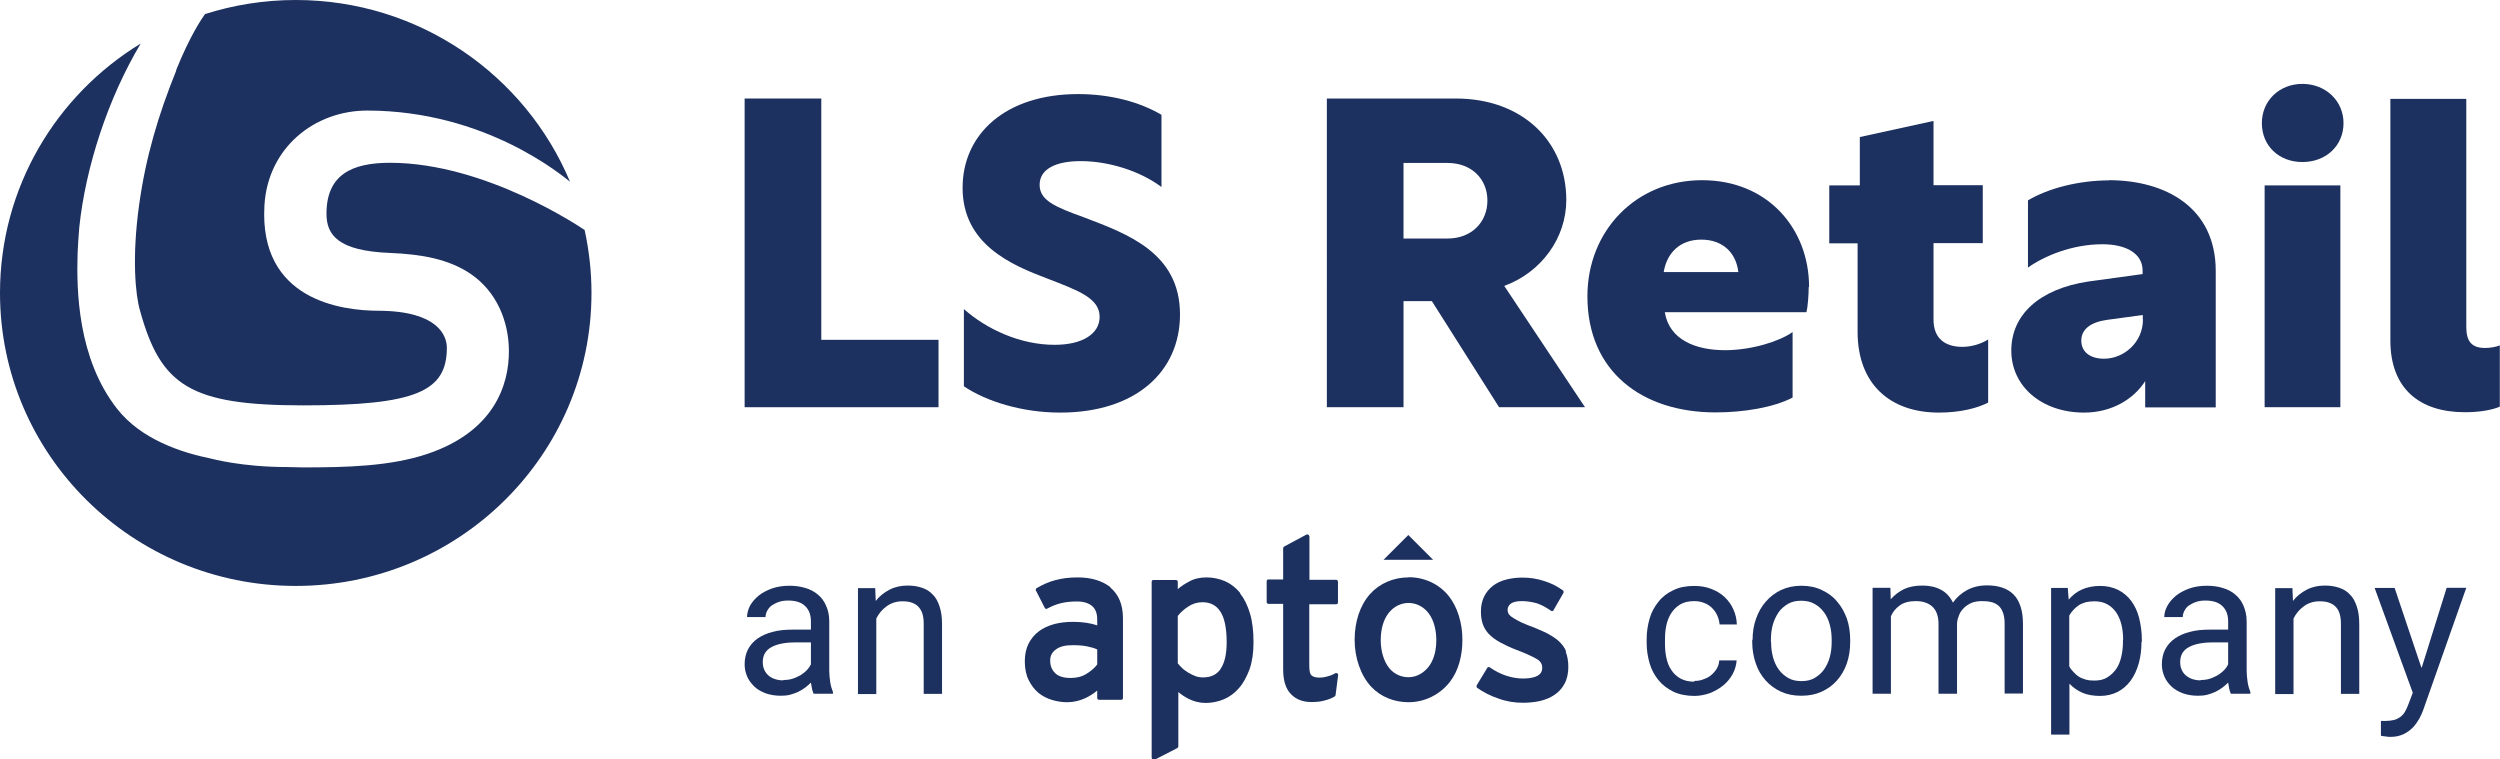
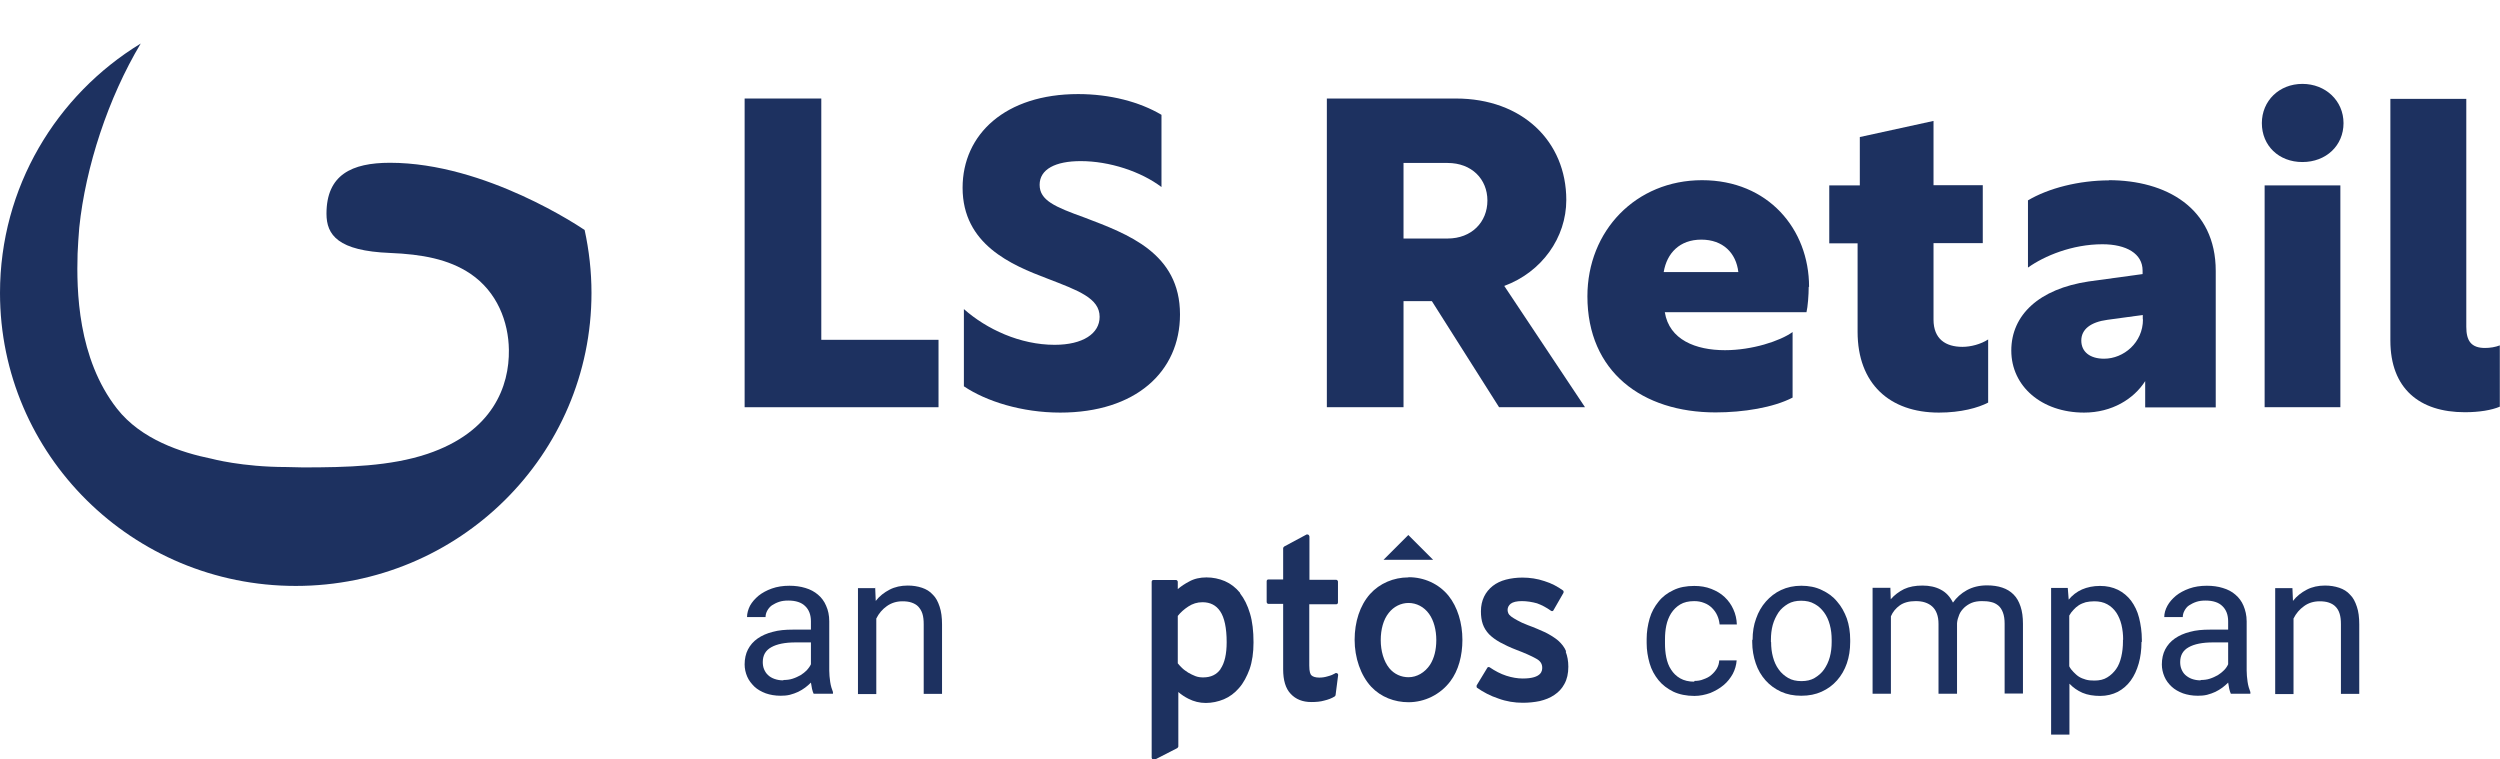
<svg xmlns="http://www.w3.org/2000/svg" id="uuid-3653a466-d2bc-43c4-87aa-1c9a74f23a48" data-name="Layer 1" viewBox="0 0 135 41.01">
  <defs>
    <style> .uuid-f9070975-a5a6-4f18-83db-3a5af19594e4 { fill: none; } .uuid-f6d2f8f8-68f4-4927-a8ff-2cdd307b3702 { fill: #1d3160; } .uuid-a1a65269-da38-4a69-8002-8cff03d49f28 { clip-path: url(#uuid-09f36e8b-aaa9-4dba-be72-d7b0e8c3a55d); } </style>
    <clipPath id="uuid-09f36e8b-aaa9-4dba-be72-d7b0e8c3a55d">
      <rect class="uuid-f9070975-a5a6-4f18-83db-3a5af19594e4" width="135" height="41" />
    </clipPath>
  </defs>
  <g class="uuid-a1a65269-da38-4a69-8002-8cff03d49f28">
    <g>
      <path class="uuid-f6d2f8f8-68f4-4927-a8ff-2cdd307b3702" d="M40.21,5.32h4.14v13.03h6.33v3.64h-10.47V5.32Z" />
      <path class="uuid-f6d2f8f8-68f4-4927-a8ff-2cdd307b3702" d="M62.72,6.18v3.92c-1.11-.84-2.81-1.4-4.36-1.4-1.37,0-2.22.44-2.22,1.28s.82,1.19,2.43,1.77c2.33.89,5.15,1.91,5.15,5.23,0,3.1-2.4,5.3-6.47,5.3-2.07,0-4-.61-5.2-1.42v-4.17c1.23,1.09,3.04,1.93,4.9,1.93,1.53,0,2.43-.61,2.43-1.51,0-1.01-1.15-1.42-2.83-2.07-1.93-.73-4.57-1.84-4.57-4.9,0-2.89,2.31-5.06,6.24-5.06,1.72,0,3.32.42,4.5,1.12h0Z" />
      <path class="uuid-f6d2f8f8-68f4-4927-a8ff-2cdd307b3702" d="M78.17,12.88c1.3,0,2.15-.89,2.15-2.05s-.85-2.03-2.15-2.03h-2.38v4.08h2.38ZM71.65,5.32h6.97c3.58,0,5.96,2.31,5.96,5.48,0,2.03-1.32,3.89-3.35,4.64l4.36,6.55h-4.64l-3.63-5.73h-1.53v5.73h-4.14V5.32h0Z" />
      <path class="uuid-f6d2f8f8-68f4-4927-a8ff-2cdd307b3702" d="M89.85,14.69h4.02c-.12-1.03-.83-1.75-2-1.75s-1.86.73-2.03,1.75h0ZM97.67,15.49c0,.44-.05,1.08-.12,1.37h-7.65c.24,1.49,1.67,2.05,3.25,2.05,1.46,0,2.97-.49,3.65-.98v3.54c-1.04.54-2.66.8-4.16.8-3.95,0-6.92-2.19-6.92-6.27,0-3.54,2.62-6.27,6.19-6.27s5.78,2.64,5.78,5.76h-.02Z" />
      <path class="uuid-f6d2f8f8-68f4-4927-a8ff-2cdd307b3702" d="M107.36,21.74c-.54.28-1.46.54-2.66.54-2.66,0-4.39-1.56-4.39-4.36v-4.78h-1.53v-3.13h1.65v-2.61l3.98-.87v3.47h2.66v3.13h-2.66v4.13c0,1.05.66,1.47,1.56,1.47.45,0,.99-.14,1.39-.4v3.42Z" />
      <path class="uuid-f6d2f8f8-68f4-4927-a8ff-2cdd307b3702" d="M115.71,17.24v-.23l-1.91.26c-.9.12-1.41.51-1.41,1.12s.47.98,1.23.98c1.06,0,2.1-.87,2.1-2.12ZM113.87,9.73c3.09,0,5.78,1.49,5.78,4.9v7.37h-3.81v-1.42c-.61.96-1.79,1.7-3.3,1.7-2.29,0-3.93-1.42-3.93-3.35s1.51-3.33,4.17-3.73l2.92-.4v-.19c0-.91-.87-1.42-2.17-1.42-1.63,0-3.14.63-4.02,1.26v-3.63c1.11-.66,2.76-1.08,4.39-1.08h-.02Z" />
      <path class="uuid-f6d2f8f8-68f4-4927-a8ff-2cdd307b3702" d="M122.29,10.01h4.09v11.98h-4.09v-11.98ZM126.55,6.65c0,1.21-.94,2.1-2.22,2.1s-2.19-.89-2.19-2.1.94-2.12,2.19-2.12,2.22.91,2.22,2.12Z" />
      <path class="uuid-f6d2f8f8-68f4-4927-a8ff-2cdd307b3702" d="M129.09,5.34h4.09v12.31c0,.75.26,1.14,1.01,1.14.28,0,.57-.05.8-.14v3.31c-.45.19-1.11.3-1.89.3-2.45,0-4.02-1.28-4.02-3.87V5.34Z" />
      <path class="uuid-f6d2f8f8-68f4-4927-a8ff-2cdd307b3702" d="M21.06,8.79c-2.07,0-3.43.65-3.43,2.75,0,1.15.62,2.01,3.44,2.12,1.71.07,3.15.33,4.33,1.12,1.45.98,2.06,2.6,2.08,4.11.03,1.96-.86,4.43-4.4,5.62-2,.67-4.33.73-6.73.73-.29,0-.58-.02-.88-.02-2.4,0-4.05-.45-4.05-.45-1.63-.33-3.8-1.04-5.1-2.7-2.13-2.72-2.19-6.4-2.13-8.38.02-.45.05-.92.09-1.4.34-3.28,1.56-7,3.32-9.94C3.04,5.13,0,10.12,0,15.82c0,8.74,7.15,15.82,15.97,15.82s15.97-7.08,15.97-15.82c0-1.16-.13-2.3-.37-3.4-.18-.12-5.34-3.63-10.51-3.63h0Z" />
-       <path class="uuid-f6d2f8f8-68f4-4927-a8ff-2cdd307b3702" d="M9.52,3.8c-.98,2.43-1.65,4.68-2.01,7.28-.39,2.84-.2,4.83.05,5.69,1.12,4.07,2.72,5.12,8.82,5.12s7.75-.76,7.75-3.11c0-.64-.46-1.98-3.67-2-2.03,0-6.48-.58-6.18-5.69.18-3.09,2.68-5.13,5.58-5.12,6.35.02,10.45,3.48,10.92,3.84C28.37,4.06,22.65,0,15.97,0c-1.71,0-3.36.27-4.9.76-.15.21-.81,1.16-1.56,3.03h0Z" />
      <path class="uuid-f6d2f8f8-68f4-4927-a8ff-2cdd307b3702" d="M91.49,36.77c.17,0,.34-.02.5-.09.17-.06.31-.13.42-.23.12-.1.22-.22.3-.35.08-.14.12-.28.13-.44h.94c-.02.26-.09.5-.21.73-.13.23-.29.44-.5.61-.2.17-.45.31-.71.42-.28.1-.57.16-.86.16-.43,0-.82-.08-1.14-.23-.32-.16-.59-.36-.8-.62-.21-.26-.38-.56-.48-.91-.1-.35-.16-.71-.16-1.09v-.23c0-.38.06-.75.16-1.1.1-.35.27-.65.48-.91.21-.27.48-.47.8-.62.32-.16.7-.23,1.13-.23.34,0,.64.05.92.16.28.11.52.25.72.44.2.19.36.41.47.66.12.26.18.53.19.82h-.93c-.02-.18-.06-.34-.13-.49-.07-.16-.17-.29-.28-.4-.12-.12-.26-.21-.42-.27-.17-.07-.35-.1-.54-.1-.31,0-.56.06-.76.18-.2.12-.36.28-.49.48-.12.19-.21.42-.26.66-.05.24-.07.49-.07.74v.23c0,.26.02.51.07.75.05.24.13.47.26.66.12.19.28.35.49.47s.46.18.77.18v.02Z" />
      <path class="uuid-f6d2f8f8-68f4-4927-a8ff-2cdd307b3702" d="M95.64,34.67c0,.29.03.55.1.81.07.26.17.48.31.67.14.2.31.34.51.46.2.12.45.17.72.17s.51-.05.71-.17c.2-.12.38-.27.51-.46.13-.19.24-.41.31-.67.07-.26.1-.52.1-.81v-.12c0-.28-.03-.55-.1-.81-.07-.26-.17-.48-.31-.67-.14-.19-.31-.35-.52-.46-.2-.12-.45-.17-.72-.17s-.5.05-.71.17c-.2.12-.38.27-.51.46-.13.2-.24.42-.31.67-.07.26-.1.52-.1.81v.12h.02ZM94.64,34.55c0-.42.06-.8.19-1.15.12-.35.3-.66.53-.92.23-.26.5-.47.82-.62.32-.15.69-.23,1.09-.23s.78.07,1.1.23c.33.15.61.35.83.62.23.26.4.57.53.92.12.35.18.74.18,1.15v.12c0,.42-.06.8-.18,1.15-.12.35-.3.66-.53.92-.23.26-.5.46-.83.61-.33.15-.69.22-1.1.22s-.77-.07-1.1-.22c-.32-.15-.6-.35-.83-.61-.23-.26-.41-.56-.53-.92-.12-.35-.19-.74-.19-1.15v-.12h.02Z" />
      <path class="uuid-f6d2f8f8-68f4-4927-a8ff-2cdd307b3702" d="M102.08,31.73l.02.63c.2-.23.44-.41.72-.55.28-.13.61-.19.99-.19s.71.07.99.22c.29.15.5.38.66.7.19-.27.44-.5.75-.67.31-.17.67-.26,1.09-.26.31,0,.58.04.82.12.24.08.44.2.61.37s.29.38.38.65c.09.27.13.57.13.94v3.76h-.99v-3.77c0-.24-.03-.44-.09-.6s-.14-.29-.25-.38c-.11-.09-.24-.16-.39-.19-.16-.04-.32-.05-.5-.05-.2,0-.39.03-.54.09s-.29.15-.41.26c-.11.11-.21.23-.27.38-.06.15-.11.3-.12.47v3.8h-1v-3.76c0-.23-.03-.41-.09-.57-.06-.16-.14-.28-.25-.38-.11-.1-.24-.17-.39-.22-.15-.05-.32-.07-.51-.07-.35,0-.64.08-.85.23-.21.15-.38.35-.48.59v4.18h-.99v-5.72h.95Z" />
      <path class="uuid-f6d2f8f8-68f4-4927-a8ff-2cdd307b3702" d="M114.65,34.55c0-.29-.03-.55-.09-.81-.06-.25-.16-.48-.28-.66-.13-.19-.29-.34-.49-.45-.2-.11-.43-.16-.7-.16-.17,0-.32.02-.46.05-.13.04-.26.09-.37.16-.11.07-.21.16-.29.25-.09.09-.17.2-.23.31v2.74c.06.12.14.22.23.31.09.09.18.18.29.25.11.07.24.12.38.16.14.04.29.05.46.05.27,0,.5-.05.69-.17.2-.12.35-.27.48-.45s.22-.41.28-.67c.06-.26.09-.53.09-.81v-.11h0ZM115.64,34.67c0,.42-.05.81-.15,1.16-.1.35-.24.66-.43.92-.19.26-.42.46-.7.61-.28.14-.6.22-.95.22s-.68-.05-.96-.17c-.27-.12-.5-.28-.7-.49v2.75h-.99v-7.92h.9l.05.63c.2-.24.43-.42.72-.55.28-.12.6-.19.97-.19s.68.07.97.21c.28.14.52.34.71.59.19.26.34.56.43.92s.15.76.15,1.19v.11h0Z" />
      <path class="uuid-f6d2f8f8-68f4-4927-a8ff-2cdd307b3702" d="M118.83,36.72c.18,0,.35-.02.5-.07.16-.05.3-.12.43-.19.13-.08.24-.17.34-.27.1-.1.17-.21.22-.32v-1.18h-.82c-.57,0-1.01.09-1.31.26-.31.17-.46.44-.46.8,0,.14.02.27.07.39.05.12.12.23.21.31s.21.16.35.21c.14.05.3.08.48.08h0ZM120.47,37.47c-.04-.07-.06-.16-.09-.27-.02-.1-.04-.22-.06-.34-.09.09-.2.19-.31.27-.12.09-.24.16-.38.23-.13.06-.29.12-.45.16-.17.04-.33.05-.5.05-.3,0-.57-.05-.8-.13-.24-.09-.45-.21-.61-.36-.17-.16-.3-.33-.39-.54-.09-.21-.14-.43-.14-.66,0-.3.06-.58.18-.81.12-.23.29-.43.52-.59.23-.16.5-.28.82-.36.32-.09.68-.12,1.08-.12h.98v-.45c0-.34-.1-.62-.31-.82-.2-.2-.51-.3-.91-.3-.19,0-.35.02-.5.07-.15.05-.28.12-.39.19s-.19.18-.25.29c-.06.11-.09.23-.09.34h-1c0-.2.06-.41.17-.61s.27-.38.46-.54c.2-.16.44-.29.72-.39.28-.1.6-.15.95-.15.31,0,.61.04.86.12.27.08.5.2.68.36.19.16.34.36.44.6.1.24.17.52.17.84v2.66c0,.19.02.4.05.61.03.21.09.4.15.55v.09h-1.04,0Z" />
      <path class="uuid-f6d2f8f8-68f4-4927-a8ff-2cdd307b3702" d="M123.79,31.73l.03.72c.2-.26.46-.46.75-.61.29-.15.62-.22.98-.22.28,0,.53.04.77.12.23.08.42.19.58.37.17.16.28.38.37.65.09.26.13.58.13.96v3.75h-.99v-3.76c0-.23-.02-.41-.07-.57-.05-.16-.12-.28-.22-.38-.09-.1-.22-.17-.36-.22-.14-.05-.32-.07-.5-.07-.32,0-.61.09-.84.26-.24.17-.43.39-.57.67v4.08h-.99v-5.72h.93v-.02Z" />
      <path class="uuid-f6d2f8f8-68f4-4927-a8ff-2cdd307b3702" d="M42.3,36.72c.18,0,.35-.02.5-.07.16-.05.3-.12.43-.19.13-.08.24-.17.34-.27.09-.1.17-.21.22-.32v-1.18h-.83c-.57,0-1.01.09-1.31.26-.31.17-.46.44-.46.8,0,.14.02.27.07.39.05.12.12.23.21.31.09.09.21.16.35.21.14.05.3.08.48.08h0ZM43.94,37.47c-.04-.07-.06-.16-.09-.27-.02-.1-.04-.22-.06-.34-.09.09-.2.19-.31.27-.12.09-.24.16-.38.23-.13.06-.29.12-.45.16-.17.04-.33.05-.5.05-.3,0-.57-.05-.8-.13-.24-.09-.45-.21-.61-.36-.16-.16-.3-.33-.39-.54-.09-.21-.14-.43-.14-.66,0-.3.06-.58.18-.81.12-.23.29-.43.52-.59.23-.16.5-.28.82-.36.32-.09.68-.12,1.08-.12h.98v-.45c0-.34-.1-.62-.31-.82-.2-.2-.51-.3-.91-.3-.19,0-.35.02-.5.07-.15.05-.28.12-.39.19-.11.08-.19.18-.25.29-.06.11-.09.23-.09.34h-1c0-.2.06-.41.16-.61.11-.2.27-.38.46-.54.2-.16.44-.29.72-.39.28-.1.6-.15.95-.15.31,0,.6.04.86.12.27.08.49.2.68.36.19.16.34.36.44.6.11.24.17.52.17.84v2.66c0,.19.02.4.05.61.03.21.09.4.15.55v.09h-1.04,0Z" />
      <path class="uuid-f6d2f8f8-68f4-4927-a8ff-2cdd307b3702" d="M47.26,31.73l.03.72c.2-.26.46-.46.75-.61.29-.15.62-.22.98-.22.28,0,.53.04.77.12.23.08.42.19.58.37.17.16.28.38.37.65.09.27.13.58.13.96v3.75h-.99v-3.76c0-.23-.02-.41-.07-.57-.05-.16-.13-.28-.22-.38-.09-.1-.22-.17-.36-.22-.14-.05-.31-.07-.5-.07-.32,0-.6.09-.84.26-.24.17-.43.39-.57.67v4.08h-.99v-5.72h.94v-.02Z" />
-       <path class="uuid-f6d2f8f8-68f4-4927-a8ff-2cdd307b3702" d="M130.78,36.03l1.34-4.29h1.06l-2.33,6.61c-.05.14-.12.3-.21.46-.09.16-.2.32-.34.47-.14.14-.31.27-.5.36-.19.09-.42.15-.67.15-.04,0-.09,0-.14,0-.05,0-.11-.02-.16-.02-.06,0-.1-.02-.15-.02-.05,0-.08-.02-.11-.02v-.8h.26c.16,0,.31-.02.44-.05.13-.03.24-.09.34-.16.09-.07.19-.16.26-.29.07-.12.14-.27.2-.44l.22-.58-2.06-5.66h1.08l1.44,4.29h.03Z" />
-       <path class="uuid-f6d2f8f8-68f4-4927-a8ff-2cdd307b3702" d="M59.98,31.72c-.46-.36-1.05-.54-1.78-.54-.46,0-.86.05-1.22.15-.35.09-.68.24-1,.43-.05.02-.06.09-.04.13l.48.94s.03.04.06.05h.03s.03,0,.05-.02c.24-.13.49-.23.74-.29.25-.06.54-.09.86-.09.36,0,.63.09.82.25.18.16.27.4.27.72v.32c-.35-.12-.79-.19-1.3-.19-.37,0-.71.04-1.02.12-.31.09-.6.21-.83.39-.24.18-.42.4-.56.67-.13.27-.2.58-.2.95,0,.4.07.74.21,1.02.14.28.32.51.53.69.22.17.46.3.74.38.27.08.53.12.8.12.36,0,.69-.08,1.01-.23.23-.11.44-.25.62-.4v.4c0,.05.05.1.09.1h1.21c.06,0,.09-.05.09-.1v-4.31c0-.74-.24-1.29-.69-1.66M59.25,35.88c-.13.18-.33.35-.57.5-.25.16-.53.23-.86.23-.39,0-.67-.09-.84-.26-.18-.17-.27-.4-.27-.68,0-.26.1-.45.31-.6.21-.16.51-.23.89-.23.33,0,.6.02.82.07.2.04.37.09.52.16v.8Z" />
      <path class="uuid-f6d2f8f8-68f4-4927-a8ff-2cdd307b3702" d="M66.96,32.01c-.23-.28-.5-.49-.82-.63-.31-.13-.64-.2-.99-.2s-.67.07-.95.23c-.21.11-.41.24-.6.4v-.39c0-.05-.05-.1-.09-.1h-1.23c-.06,0-.09.05-.09.1v9.5s.02.07.05.09c.02,0,.03.02.05.02s.03,0,.05,0l1.23-.63s.06-.05.06-.09v-2.94c.15.13.34.26.54.36.29.15.61.23.94.23s.67-.07.98-.2c.31-.13.59-.34.82-.61.24-.27.42-.62.57-1.02.14-.41.21-.89.21-1.44,0-.61-.06-1.13-.19-1.56-.13-.44-.31-.8-.53-1.08M65.91,36.13c-.21.3-.52.45-.94.45-.15,0-.29-.02-.42-.07-.13-.05-.27-.12-.39-.19-.12-.08-.24-.16-.33-.25s-.16-.16-.23-.25v-2.56c.15-.19.34-.36.57-.51.23-.15.48-.23.76-.23.42,0,.74.16.96.49.23.34.35.9.35,1.67,0,.64-.11,1.12-.33,1.44h0Z" />
      <path class="uuid-f6d2f8f8-68f4-4927-a8ff-2cdd307b3702" d="M72.17,31.31h-1.46v-2.34s-.02-.07-.05-.09c-.02,0-.03-.02-.05-.02s-.03,0-.05,0l-1.21.65s-.06.05-.06.09v1.69h-.8c-.06,0-.09.05-.09.1v1.12c0,.05.05.1.09.1h.8v3.53c0,.59.13,1.04.41,1.33.27.29.64.44,1.11.44.26,0,.5-.02.7-.08.21-.05.4-.12.56-.22.02-.02.05-.05.05-.07l.14-1.09s0-.07-.05-.09c-.02,0-.04-.02-.06-.02s-.03,0-.05.02c-.1.06-.24.12-.4.16-.16.05-.31.07-.46.07-.2,0-.35-.05-.42-.12-.06-.05-.12-.19-.12-.53v-3.31h1.46c.06,0,.09-.05.09-.1v-1.12c0-.05-.05-.1-.09-.1Z" />
      <path class="uuid-f6d2f8f8-68f4-4927-a8ff-2cdd307b3702" d="M84.57,35.17c-.09-.22-.24-.41-.43-.58-.19-.16-.42-.3-.69-.44-.27-.12-.58-.26-.94-.39-.24-.09-.43-.18-.57-.26-.14-.08-.25-.14-.34-.21-.08-.06-.13-.12-.15-.17-.02-.05-.04-.12-.04-.18,0-.14.06-.25.17-.34.12-.09.32-.14.6-.14s.57.05.82.12c.25.09.5.22.75.4.02.02.05.02.08.02.02,0,.05-.02.06-.05l.54-.94s.02-.09-.02-.12c-.29-.21-.62-.39-1.01-.51-.38-.13-.79-.19-1.19-.19-.32,0-.62.04-.89.11-.27.07-.52.19-.71.34-.2.16-.36.35-.47.58-.11.23-.17.49-.17.79,0,.26.03.49.1.69.07.2.18.38.34.55.16.16.35.3.6.44.24.13.53.27.87.4.45.17.81.33,1.06.47.23.12.34.28.34.49,0,.15,0,.59-1.05.59-.28,0-.58-.05-.89-.15-.31-.1-.61-.26-.89-.45-.02-.02-.05-.02-.08-.02-.02,0-.05.02-.06.05l-.57.94s-.02.1.02.13c.33.23.72.44,1.15.58.43.16.88.23,1.32.23.31,0,.62-.03.91-.09.29-.07.56-.17.79-.33.23-.15.42-.35.55-.6.14-.25.21-.56.21-.93,0-.3-.05-.57-.14-.8" />
      <path class="uuid-f6d2f8f8-68f4-4927-a8ff-2cdd307b3702" d="M76.05,31.18c-.79,0-1.55.32-2.07.9-.55.62-.83,1.51-.83,2.47s.32,1.92.9,2.54c.52.55,1.25.83,2.01.83.87,0,1.71-.41,2.25-1.12.45-.59.66-1.4.66-2.25,0-.9-.26-1.77-.75-2.38-.53-.65-1.32-1-2.15-1M77.22,35.9c-.28.42-.71.67-1.16.67-.39,0-.77-.16-1.04-.49-.3-.37-.46-.93-.46-1.51s.14-1.11.43-1.47c.27-.35.67-.54,1.07-.54.43,0,.84.21,1.11.59.26.36.39.88.39,1.41s-.11.98-.34,1.34h0Z" />
      <path class="uuid-f6d2f8f8-68f4-4927-a8ff-2cdd307b3702" d="M76.05,28.89l-1.34,1.34h2.68l-1.34-1.34Z" />
    </g>
  </g>
</svg>